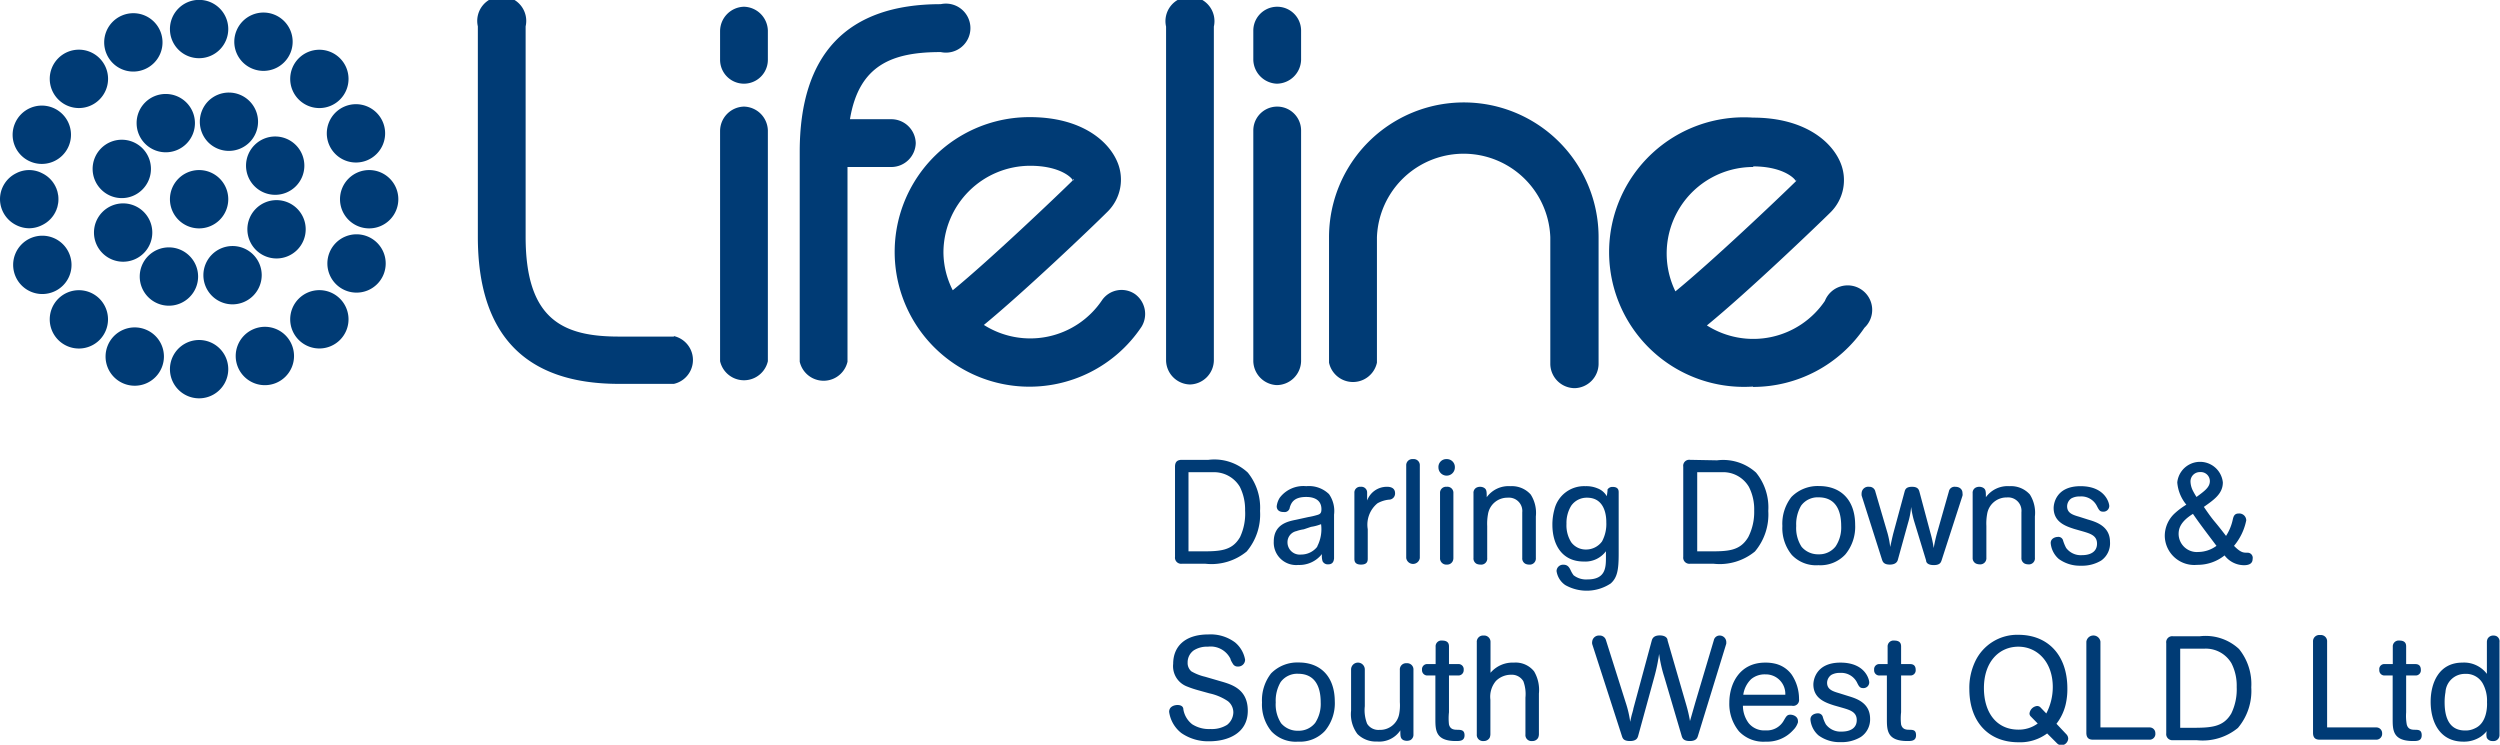
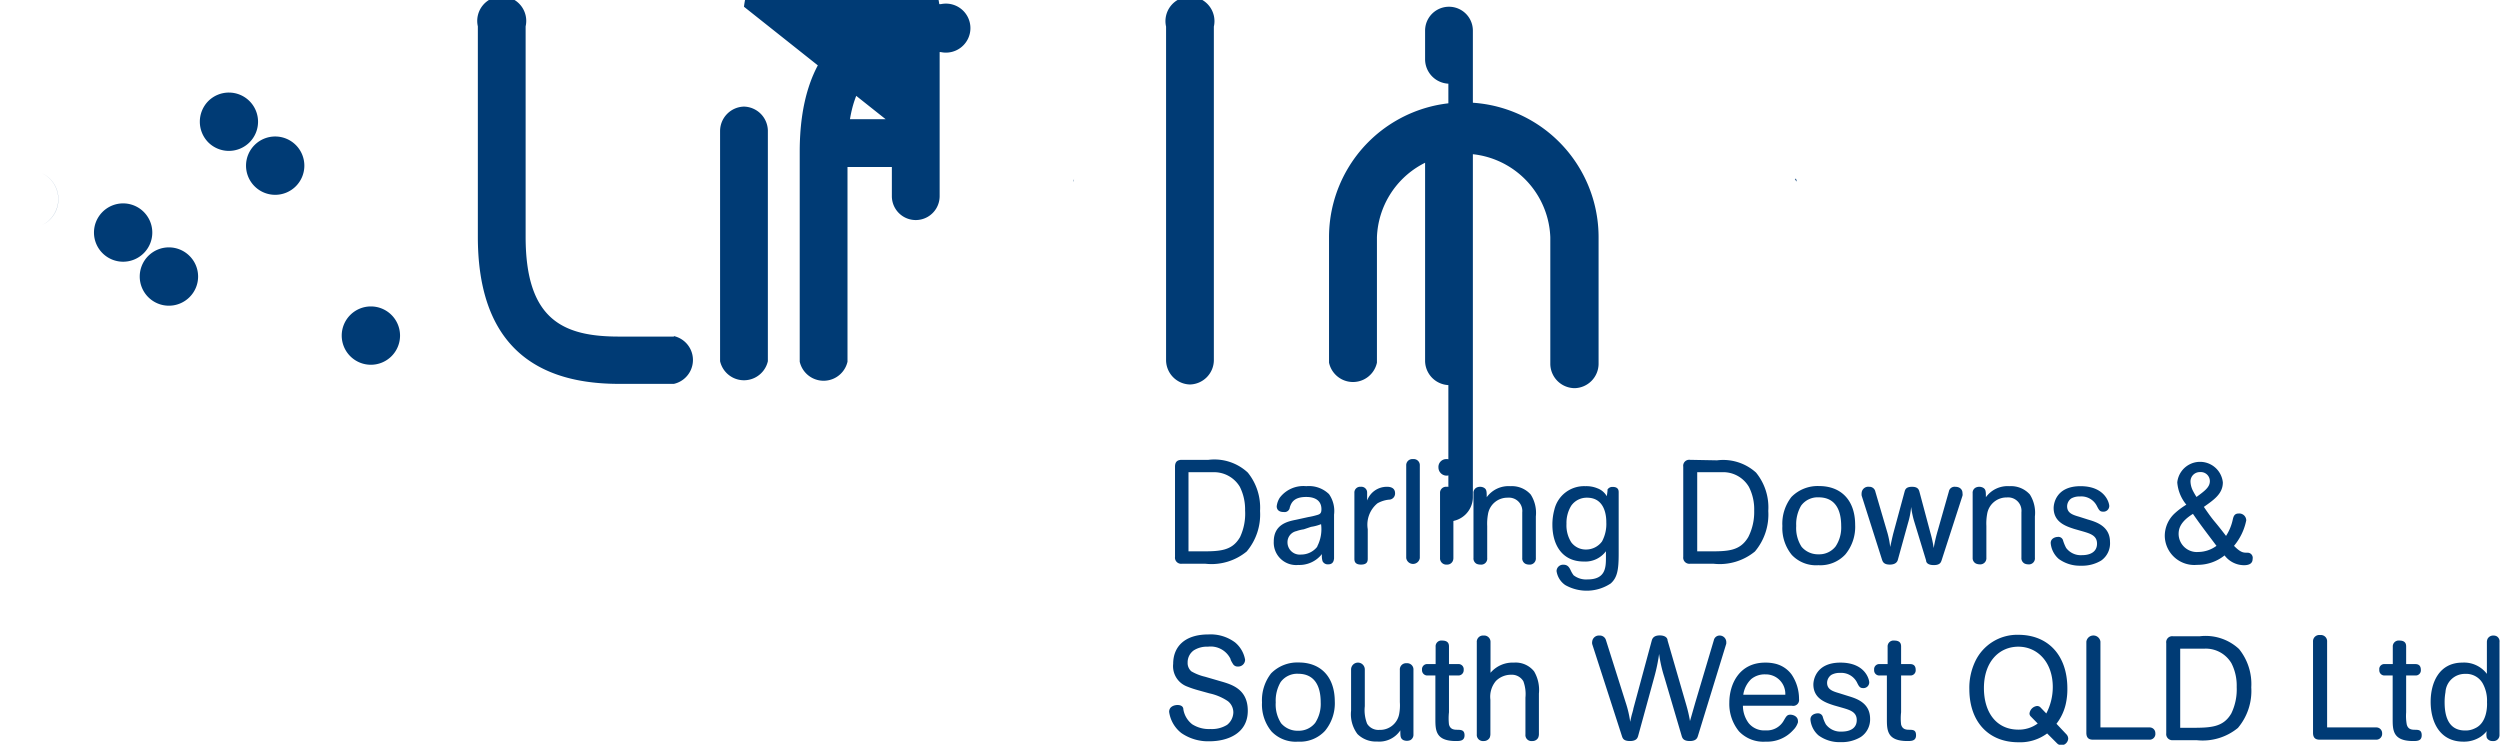
<svg xmlns="http://www.w3.org/2000/svg" viewBox="0 0 204.04 60.78">
  <defs>
    <style>.cls-1{fill:#003b75}</style>
  </defs>
  <g id="Layer_2" data-name="Layer 2">
    <g id="Layer_1-2" data-name="Layer 1">
      <path class="cls-1" d="M87.59 14.79v-.1l.09-.1-.1.1a.37.37 0 01.06.1zm58.99-.03zm.07-.17h-.01.01zm-.01.01a.76.76 0 00-.09.09.76.76 0 01.09-.09zM98.63 37.53h-2.17c-.41 0-.56.2-.56.56v7.36a.5.5 0 00.56.56h1.91a4.53 4.53 0 003.38-1 4.68 4.68 0 001.09-3.31 4.54 4.54 0 00-1-3.13 4 4 0 00-3.21-1.04zm2.58 6.3C100.54 45 99.51 45 97.89 45H97v-6.46h2a2.45 2.45 0 012.19 1.19 4.12 4.12 0 01.43 1.94 4.51 4.51 0 01-.41 2.16zm3.24-3.21a1.67 1.67 0 00-.25.7c0 .22.12.47.57.47a.43.43 0 00.5-.39c.11-.32.29-.84 1.33-.84.22 0 1.25 0 1.25 1 0 .3-.09.4-.34.47a5.86 5.86 0 01-.73.17l-1 .22c-.65.13-1.82.36-1.82 1.78a1.83 1.83 0 002 1.91 2.34 2.34 0 001.93-.89 1.61 1.61 0 00.05.58.47.47 0 00.46.26c.44 0 .46-.35.48-.48V42a2.4 2.4 0 00-.41-1.67 2.35 2.35 0 00-1.86-.65 2.42 2.42 0 00-2.16.94zm3.06 4a1.67 1.67 0 01-1.32.64 1 1 0 01-1.11-1 .92.92 0 01.72-.91 3.2 3.2 0 01.61-.15l.59-.2a3.61 3.61 0 00.82-.22 3.06 3.06 0 01-.31 1.81zm3.55-4.89a.47.47 0 00-.52.5v5.35c0 .17 0 .5.54.5s.55-.31.55-.5v-2.39a2.26 2.26 0 01.79-2.11 2.39 2.39 0 01.94-.3.5.5 0 00.5-.52c0-.53-.53-.53-.66-.53a1.71 1.71 0 00-1.62 1.12v-.62a.47.47 0 00-.52-.5zm4.26-2.26a.5.5 0 00-.55.53v7.54a.56.56 0 001.11 0V38a.5.5 0 00-.56-.53zm2.75 2.26a.49.49 0 00-.54.52v5.29a.51.51 0 00.55.54.5.5 0 00.48-.27.6.6 0 00.06-.27v-5.29a.49.49 0 00-.55-.52zm0-2.26a.64.64 0 00-.67.68.67.67 0 001.34 0 .65.65 0 00-.67-.68zm2.76 8.61a.49.49 0 00.55-.54v-2.6a4.3 4.3 0 01.06-.95 1.6 1.6 0 011.61-1.37 1.09 1.09 0 011.19 1.2v3.72a.49.49 0 00.27.48.71.71 0 00.28.06.5.5 0 00.56-.54v-3.39a2.78 2.78 0 00-.42-1.79 2.06 2.06 0 00-1.66-.68 2.2 2.2 0 00-1.93.9c0-.48 0-.66-.26-.79a.68.68 0 00-.56 0 .47.47 0 00-.26.46v5.29a.49.49 0 00.26.48.79.79 0 00.31.06zm11.28-.89v-5c0-.13 0-.45-.49-.45a.47.47 0 00-.42.21c0 .1 0 .16-.06.55a1.45 1.45 0 00-.75-.64 2.37 2.37 0 00-1-.18 2.49 2.49 0 00-2.53 1.92 4.61 4.61 0 00-.16 1.23c0 1.59.76 3 2.56 3a2.1 2.1 0 001.81-.84v.56c0 .82-.07 1.74-1.5 1.74a1.66 1.66 0 01-1.14-.34 2.1 2.1 0 01-.24-.41c-.1-.2-.22-.45-.58-.45a.53.53 0 00-.57.52 1.67 1.67 0 00.71 1.14 3.55 3.55 0 003.71-.13c.54-.48.65-1.12.65-2.43zm-1.36-1a1.61 1.61 0 01-1.31.66 1.47 1.47 0 01-1.2-.59 2.58 2.58 0 01-.39-1.51 2.67 2.67 0 01.39-1.48 1.54 1.54 0 011.29-.65c1.57 0 1.57 1.73 1.57 2a3 3 0 01-.35 1.57zm7.19-6.66a.49.49 0 00-.56.56v7.36a.5.5 0 00.56.56h1.91a4.53 4.53 0 003.38-1 4.68 4.68 0 001.09-3.31 4.49 4.49 0 00-1-3.13 4 4 0 00-3.18-1zm4.8 2.21a4 4 0 01.43 1.94 4.51 4.51 0 01-.48 2.15C142 45 141 45 139.37 45h-.85v-6.46h2a2.43 2.43 0 012.22 1.2zm3.47.82a3.55 3.55 0 00-.74 2.37 3.46 3.46 0 00.77 2.36 2.72 2.72 0 002.17.84 2.78 2.78 0 002.2-.88 3.53 3.53 0 00.8-2.41c0-2.05-1.18-3.17-2.94-3.17a3 3 0 00-2.26.89zm4.06 2.36a2.79 2.79 0 01-.45 1.67 1.69 1.69 0 01-1.39.65 1.76 1.76 0 01-1.39-.61 2.81 2.81 0 01-.44-1.7 3 3 0 01.4-1.66 1.67 1.67 0 011.42-.68c1.46 0 1.85 1.16 1.85 2.33zm9.31-3.19a.47.47 0 00-.52.38l-.91 3.2a12.42 12.42 0 00-.33 1.42 9.19 9.19 0 00-.27-1.25l-.9-3.37c-.05-.17-.14-.38-.6-.38s-.55.2-.6.38l-.94 3.47c-.1.42-.1.43-.24 1.06a7.29 7.29 0 00-.21-1.1l-1-3.41a.49.49 0 00-.51-.4.54.54 0 00-.61.49.91.91 0 000 .23l1.67 5.25c.06.17.16.38.63.38s.62-.23.66-.41l.83-3a6.29 6.29 0 00.25-1.3 7.3 7.3 0 00.22 1.09l1 3.28c0 .18.15.38.63.38s.57-.2.63-.37l1.71-5.29a.51.51 0 000-.21c.01-.25-.17-.52-.59-.52zm1.7 6.27a.79.79 0 00.29.06.5.5 0 00.55-.54v-2.6a4.3 4.3 0 01.06-.95 1.6 1.6 0 011.61-1.37 1.09 1.09 0 011.19 1.2v3.72a.49.49 0 00.27.48.71.71 0 00.28.06.49.49 0 00.55-.54v-3.37a2.78 2.78 0 00-.41-1.79 2.06 2.06 0 00-1.66-.68 2.19 2.19 0 00-1.93.9c0-.48 0-.66-.26-.79a.68.68 0 00-.56 0 .47.47 0 00-.26.46v5.29a.49.49 0 00.28.46zm10.93-1.77c0-1.3-1.16-1.64-1.81-1.83l-.69-.22c-.56-.16-1-.31-1-.86a.8.8 0 01.34-.64 1.35 1.35 0 01.7-.16 1.42 1.42 0 011.38.76c.18.35.25.48.51.48a.47.47 0 00.51-.46c0-.24-.33-1.62-2.35-1.62s-2.19 1.47-2.19 1.78c0 1.16 1 1.49 1.68 1.71l.7.2c.61.18 1.16.34 1.16 1s-.53.94-1.23.94a1.49 1.49 0 01-1.29-.59 3.38 3.38 0 01-.26-.64.39.39 0 00-.41-.26c-.18 0-.59.1-.59.5a1.93 1.93 0 00.66 1.3 2.92 2.92 0 001.81.55 3 3 0 001.65-.42 1.71 1.71 0 00.72-1.52zm11.2.88c-.31 0-.53 0-1.08-.56a4.66 4.66 0 001-2.08.57.57 0 00-.62-.56c-.37 0-.43.27-.49.54a4 4 0 01-.54 1.29c-.3-.39-.61-.79-.93-1.17s-.62-.82-.88-1.2c.84-.59 1.55-1.08 1.55-2a1.87 1.87 0 00-3.72 0 3.24 3.24 0 00.74 1.82 5.93 5.93 0 00-.94.7 2.51 2.51 0 00-.82 1.83 2.41 2.41 0 002.65 2.38 3.51 3.51 0 002.23-.77 2 2 0 001.59.8c.43 0 .7-.15.7-.51a.42.42 0 00-.44-.51zm-3.85-6.58a.74.74 0 01.8.74c0 .5-.44.81-1.09 1.29a5.72 5.72 0 01-.29-.5 1.78 1.78 0 01-.2-.74.76.76 0 01.78-.79zm-.13 6.52a1.49 1.49 0 01-1.62-1.46c0-.42.12-1 1.17-1.65.61.89 1.27 1.74 1.92 2.61a2.55 2.55 0 01-1.47.5zm-79.99 10.5l-1.1-.32a4 4 0 01-1.11-.44.9.9 0 01-.3-.71 1.2 1.2 0 01.5-1 2 2 0 011.15-.3 1.8 1.8 0 011.85 1c0 .1.17.36.2.41a.43.43 0 00.39.21.56.56 0 00.6-.56 2.37 2.37 0 00-.82-1.41 3.34 3.34 0 00-2.17-.65c-1.94 0-2.88 1-2.88 2.4A1.77 1.77 0 0096.81 56a8.18 8.18 0 001 .34l.9.25a4.28 4.28 0 011.51.64 1.17 1.17 0 01.44.93 1.34 1.34 0 01-.51 1 2.36 2.36 0 01-1.36.34 2.53 2.53 0 01-1.49-.39 1.94 1.94 0 01-.72-1.22c0-.17-.12-.35-.48-.35-.2 0-.68.09-.68.56a2.66 2.66 0 001 1.73 3.84 3.84 0 002.3.67c1.41 0 3.12-.6 3.12-2.49s-1.49-2.19-2.4-2.46zm6.56-1.48a3 3 0 00-2.26.89 3.56 3.56 0 00-.74 2.37 3.45 3.45 0 00.77 2.36 2.72 2.72 0 002.17.84 2.78 2.78 0 002.2-.88 3.53 3.53 0 00.8-2.41c-.01-2.05-1.19-3.17-2.94-3.17zm1.34 4.93a1.71 1.71 0 01-1.39.64 1.76 1.76 0 01-1.39-.61 2.81 2.81 0 01-.44-1.7 3 3 0 01.4-1.66 1.67 1.67 0 011.42-.68c1.46 0 1.85 1.16 1.85 2.33a2.82 2.82 0 01-.45 1.68zm7.47-4.87a.51.51 0 00-.56.55v2.62a3.82 3.82 0 01-.06 1 1.58 1.58 0 01-1.61 1.27 1.08 1.08 0 01-1-.5 3 3 0 01-.19-1.43v-3a.56.56 0 00-1.12 0V58a2.7 2.7 0 00.52 1.91 2.13 2.13 0 001.6.61 2.07 2.07 0 001.9-.91c0 .48 0 .67.26.8a.75.75 0 00.55 0 .5.5 0 00.26-.47v-5.26a.51.51 0 00-.55-.55zm4.09 5.43c-.32 0-.55-.09-.64-.43a4.48 4.48 0 010-1v-3h.74a.43.43 0 00.46-.46.42.42 0 00-.46-.47h-.74v-1.41c0-.16 0-.51-.56-.51a.47.47 0 00-.53.51v1.41h-.65a.42.42 0 00-.46.47.43.43 0 00.46.46h.63v3.52c0 .93 0 1.83 1.67 1.83.32 0 .71 0 .71-.47s-.34-.44-.63-.45zm4.66-5.48a2.37 2.37 0 00-1.91.83v-2.5a.52.52 0 00-.57-.54.51.51 0 00-.55.55v7.52a.5.5 0 00.55.54.54.54 0 00.5-.27.76.76 0 00.06-.27v-2.83a2 2 0 01.45-1.53 1.73 1.73 0 011.24-.51 1.09 1.09 0 011 .53 3 3 0 01.17 1.34v3a.49.49 0 00.55.54.52.52 0 00.49-.27.76.76 0 00.06-.27v-3.33a3 3 0 00-.39-1.81 1.92 1.92 0 00-1.65-.72zm16.81-2.21a.48.48 0 00-.49.37l-1.52 5.11-.43 1.5a11.38 11.38 0 00-.29-1.27l-1.54-5.31c0-.18-.16-.41-.64-.41s-.6.24-.65.42l-1.5 5.55c0 .06-.09.37-.12.47s-.11.45-.14.61a8.81 8.81 0 00-.37-1.58l-1.61-5.09a.52.52 0 00-.53-.37.55.55 0 00-.59.48.6.6 0 000 .22l2.43 7.52c.06.18.14.39.65.39s.62-.23.67-.42l1.33-4.85a14.48 14.48 0 00.38-1.84 10.77 10.77 0 00.42 1.87l1.43 4.85c.06.19.17.39.66.39s.6-.23.65-.39l2.32-7.55a1.11 1.11 0 000-.19.54.54 0 00-.52-.48zm6.46 5.19a3.56 3.56 0 00-.6-2 2.32 2.32 0 00-1.38-.9 3.33 3.33 0 00-.78-.08c-2.12 0-2.93 1.76-2.93 3.27a3.53 3.53 0 00.79 2.34 2.74 2.74 0 002.18.84 2.85 2.85 0 002.24-.94 1.5 1.5 0 00.39-.63.45.45 0 000-.12c0-.35-.36-.51-.62-.51s-.33.13-.52.45a1.57 1.57 0 01-1.5.83 1.63 1.63 0 01-1.38-.59 2.39 2.39 0 01-.47-1.42h4a.48.48 0 00.58-.54zm-4.55-.36a2.19 2.19 0 01.64-1.27 1.72 1.72 0 011.17-.39 1.59 1.59 0 011.62 1.66zm8.54.1l-.7-.22c-.55-.16-1-.31-1-.86a.8.8 0 01.35-.64 1.35 1.35 0 01.7-.16 1.44 1.44 0 011.38.76c.17.35.25.48.51.48a.47.47 0 00.5-.46c0-.24-.32-1.62-2.35-1.62S148 55.55 148 55.86c0 1.16 1 1.49 1.68 1.71l.7.2c.61.18 1.16.34 1.16 1s-.53.94-1.24.94a1.49 1.49 0 01-1.28-.59 2.77 2.77 0 01-.26-.64.4.4 0 00-.41-.26c-.18 0-.59.1-.59.5a1.93 1.93 0 00.66 1.3 2.9 2.9 0 001.81.55 3 3 0 001.64-.42 1.72 1.72 0 00.76-1.48c0-1.34-1.16-1.67-1.81-1.87zm4.98 2.76c-.32 0-.55-.09-.64-.43a4.48 4.48 0 010-1v-3h.74a.42.42 0 00.45-.46c0-.44-.31-.47-.45-.47h-.74v-1.41c0-.16 0-.51-.56-.51a.48.48 0 00-.54.51v1.41h-.64a.42.42 0 00-.46.47.42.42 0 00.46.46h.58v3.52c0 .93 0 1.83 1.67 1.83.32 0 .71 0 .71-.47s-.29-.44-.58-.45zm12.04-.49a4.1 4.1 0 00.75-1.57 5.47 5.47 0 00.14-1.31c0-2.74-1.6-4.38-4-4.38A3.79 3.79 0 00161.2 54a5 5 0 00-.47 2.24c0 2.66 1.56 4.34 4 4.34a3.7 3.7 0 002.35-.72l.82.82a.56.56 0 00.35.15.59.59 0 00.55-.55.53.53 0 00-.15-.35zm-.81-.82l-.52-.54a.4.4 0 00-.25-.09.7.7 0 00-.62.61.34.34 0 00.11.25l.56.57a2.6 2.6 0 01-1.57.5c-1.84 0-2.82-1.45-2.82-3.39 0-2.17 1.26-3.38 2.81-3.38s2.81 1.25 2.81 3.3a4.67 4.67 0 01-.54 2.17zm8.4 1.12h-4v-7a.58.58 0 00-1.15 0v7.44c0 .5.3.56.56.56h4.57a.47.47 0 00.5-.53.46.46 0 00-.48-.47zm4.1-7.44h-2.17a.49.49 0 00-.56.56v7.36a.5.5 0 00.56.56h1.91a4.53 4.53 0 003.38-1 4.68 4.68 0 001.09-3.31 4.54 4.54 0 00-1-3.13 4 4 0 00-3.21-1.04zm2.58 6.3c-.67 1.15-1.7 1.17-3.32 1.17h-.85v-6.46h2a2.43 2.43 0 012.18 1.19 4 4 0 01.43 1.94 4.51 4.51 0 01-.44 2.16zm11.82 1.14h-4v-7a.51.51 0 00-.57-.54.51.51 0 00-.58.54v7.44c0 .5.3.56.56.56h4.57a.48.48 0 00.51-.53.47.47 0 00-.49-.47zm3.14.19c-.33 0-.55-.09-.64-.43a4 4 0 01-.05-1v-3h.75a.42.42 0 00.45-.46c0-.44-.31-.47-.45-.47h-.75v-1.41c0-.16 0-.51-.55-.51a.48.48 0 00-.54.51v1.41h-.65a.41.41 0 00-.45.47.42.42 0 00.45.46h.64v3.52c0 .93 0 1.83 1.67 1.83.32 0 .7 0 .7-.47s-.3-.44-.58-.45zm6.7-7.63a.57.57 0 00-.27-.06.52.52 0 00-.47.26.67.67 0 00-.06.28V55a2.33 2.33 0 00-2-.92c-1.92 0-2.59 1.67-2.59 3.19 0 1.69.77 3.26 2.66 3.26a2.47 2.47 0 001.42-.4 2.33 2.33 0 00.5-.46 1.19 1.19 0 000 .54.5.5 0 00.48.27.49.49 0 00.56-.48v-7.59a.48.48 0 00-.23-.48zM202 59.44a1.67 1.67 0 01-.81.18c-1.41 0-1.67-1.26-1.67-2.3a4.57 4.57 0 01.07-.83 1.58 1.58 0 011.6-1.49 1.55 1.55 0 011.43.76 2.9 2.9 0 01.36 1.55c.02.29.02 1.69-.98 2.13zM55 27.47h-4.49c-4.57 0-7.61-1.39-7.61-8.14V2.15a2 2 0 10-3.9 0v17.18c0 8 3.87 12 11.51 12H55a2 2 0 000-3.9zM60.72 8.7a2 2 0 00-1.95 2v18.78a2 2 0 003.9 0V10.65a2 2 0 00-1.95-1.95zm36.4 22.68a2 2 0 001.95-1.95V2.17a2 2 0 10-3.9 0v27.26a2 2 0 001.95 1.95z" />
-       <path class="cls-1" d="M92.63 24a1.94 1.94 0 00-2.7.52 7.06 7.06 0 01-9.63 2c3.22-2.64 8.77-7.92 10.09-9.24a3.68 3.68 0 00.8-4.07c-.74-1.76-3-3.65-7.13-3.65a11 11 0 109.1 17.12 2 2 0 00-.53-2.68zM77 20.61a7.09 7.09 0 017.08-7.08c2.2 0 3.24.8 3.47 1.16l.1-.1a.24.24 0 000 .2.37.37 0 00-.06-.1c-1.32 1.3-6.81 6.53-9.83 9a6.9 6.9 0 01-.76-3.08z" />
-       <path class="cls-1" d="M87.54 14.69v.1a.24.24 0 010-.2zm.05.1a.24.24 0 010-.2.24.24 0 000 .2zm55.48 16.79a11 11 0 009.1-4.83 2 2 0 10-3.23-2.19 7.06 7.06 0 01-9.63 2c3.39-2.77 9.07-8.22 10.09-9.23a3.7 3.7 0 00.8-4.08c-.74-1.76-3-3.65-7.13-3.65a11 11 0 100 21.95zm0-18c2.2 0 3.24.8 3.48 1.16a.76.76 0 01.09-.09.29.29 0 00-.05.2v-.07c-1.47 1.44-6.87 6.57-9.85 9a7.06 7.06 0 016.37-10.15z" />
-       <path class="cls-1" d="M146.58 14.76a.34.34 0 010-.2.76.76 0 00-.09.09zm.06-.17v.01-.01zm-.04.2a.29.29 0 01.05-.2.34.34 0 000 .2zm-.05-.1v.07-.07zm-18.03 16.99a2 2 0 001.95-1.95V19.36a11 11 0 00-22 0V29.6a2 2 0 003.91 0V19.36a7.08 7.08 0 0114.15 0v10.37a2 2 0 001.99 1.95zm-53.78-20a2 2 0 00-1.95-1.95h-3.42c.74-4.48 3.52-5.48 7.41-5.48a2 2 0 100-3.91c-7.64 0-11.51 4.06-11.51 12.05v17.13a2 2 0 003.9 0V13.63h3.62a2 2 0 001.95-1.95zM60.72.55a2 2 0 00-1.95 2v2.33a1.95 1.95 0 003.9 0V2.5A2 2 0 0060.72.55zm43.47 30.88a2 2 0 002-1.95V10.65a1.95 1.95 0 10-3.9 0v18.83a2 2 0 001.9 1.95zm0-24.6a2 2 0 002-1.95V2.5a1.95 1.95 0 00-3.9 0v2.38a2 2 0 001.9 1.95zm-90.32 9.42a2.38 2.38 0 102.38-2.37 2.38 2.38 0 00-2.38 2.37zM2.38 13.88a2.25 2.25 0 00-1.06.26 2.25 2.25 0 011.06-.26zm0 4.75a2.37 2.37 0 01-1.06-.26 2.37 2.37 0 001.06.26zm2.38-2.38a2.37 2.37 0 01-1.32 2.12 2.35 2.35 0 000-4.23 2.36 2.36 0 011.32 2.11zm-2.38-2.37a2.25 2.25 0 011.06.26 2.25 2.25 0 00-1.06-.26z" />
+       <path class="cls-1" d="M146.58 14.76a.34.34 0 010-.2.76.76 0 00-.09.09zm.06-.17v.01-.01zm-.04.2a.29.29 0 01.05-.2.34.34 0 000 .2zm-.05-.1v.07-.07zm-18.03 16.99a2 2 0 001.95-1.95V19.36a11 11 0 00-22 0V29.6a2 2 0 003.91 0V19.36a7.08 7.08 0 0114.15 0v10.37a2 2 0 001.99 1.95zm-53.78-20a2 2 0 00-1.95-1.95h-3.42c.74-4.48 3.52-5.48 7.41-5.48a2 2 0 100-3.91c-7.64 0-11.51 4.06-11.51 12.05v17.13a2 2 0 003.9 0V13.63h3.62a2 2 0 001.95-1.95za2 2 0 00-1.95 2v2.33a1.95 1.95 0 003.9 0V2.5A2 2 0 0060.72.55zm43.47 30.88a2 2 0 002-1.95V10.65a1.95 1.95 0 10-3.9 0v18.83a2 2 0 001.9 1.95zm0-24.6a2 2 0 002-1.95V2.5a1.95 1.95 0 00-3.9 0v2.38a2 2 0 001.9 1.95zm-90.32 9.42a2.38 2.38 0 102.38-2.37 2.38 2.38 0 00-2.38 2.37zM2.38 13.88a2.25 2.25 0 00-1.06.26 2.25 2.25 0 011.06-.26zm0 4.75a2.37 2.37 0 01-1.06-.26 2.37 2.37 0 001.06.26zm2.38-2.38a2.37 2.37 0 01-1.32 2.12 2.35 2.35 0 000-4.23 2.36 2.36 0 011.32 2.11zm-2.38-2.37a2.25 2.25 0 011.06.26 2.25 2.25 0 00-1.06-.26z" />
      <path class="cls-1" d="M2.38 18.63a2.37 2.37 0 001.06-.26 2.37 2.37 0 01-1.06.26zM0 16.25a2.36 2.36 0 011.32-2.11A2.36 2.36 0 000 16.25a2.37 2.37 0 001.32 2.12A2.37 2.37 0 010 16.25z" />
-       <path class="cls-1" d="M0 16.25a2.37 2.37 0 001.32 2.12 2.37 2.37 0 001.06.26 2.37 2.37 0 001.06-.26 2.35 2.35 0 000-4.23 2.29 2.29 0 00-2.12 0A2.36 2.36 0 000 16.25zm30.13-2.37a2.38 2.38 0 102.38 2.37 2.38 2.38 0 00-2.38-2.37zM16.25 27.75a2.38 2.38 0 000 4.76 2.38 2.38 0 000-4.76zm0-23a2.38 2.38 0 10-2.38-2.37 2.37 2.37 0 002.38 2.37zm8.13 19.63a2.38 2.38 0 103.37 0 2.38 2.38 0 00-3.37 0zM8.12 8.12a2.38 2.38 0 10-3.36 0 2.37 2.37 0 003.36 0zm16.26 0a2.38 2.38 0 100-3.36 2.38 2.38 0 000 3.36zM8.12 24.38a2.38 2.38 0 100 3.37 2.39 2.39 0 000-3.37zM5.65 20.7a2.38 2.38 0 10-1.27 3.11 2.37 2.37 0 001.27-3.11zm21.21-8.89a2.38 2.38 0 101.27-3.12 2.38 2.38 0 00-1.27 3.12zM20.7 26.86a2.38 2.38 0 103.11 1.27 2.37 2.37 0 00-3.11-1.27zM11.81 5.65a2.38 2.38 0 10-3.12-1.27 2.37 2.37 0 003.12 1.27zM30 19.3a2.38 2.38 0 101.3 3.11A2.38 2.38 0 0030 19.3zM2.51 13.2a2.38 2.38 0 10-1.3-3.1 2.37 2.37 0 001.3 3.1zm18.1-7.59a2.38 2.38 0 10-1.31-3.1 2.37 2.37 0 001.31 3.1zM11.9 26.9a2.38 2.38 0 101.3 3.1 2.37 2.37 0 00-1.3-3.1zm-.75-16.85a2.38 2.38 0 102.38-2.38 2.37 2.37 0 00-2.38 2.38zm10.21 12.41A2.38 2.38 0 1019 24.84a2.39 2.39 0 002.36-2.38z" />
      <path class="cls-1" d="M15.47 20.89a2.38 2.38 0 100 3.36 2.37 2.37 0 000-3.36zM17 11.62a2.38 2.38 0 100-3.37 2.4 2.4 0 000 3.37zm-6.95 9.74A2.38 2.38 0 107.67 19a2.38 2.38 0 002.38 2.36zm14.79-7.83a2.38 2.38 0 10-2.38 2.37 2.38 2.38 0 002.38-2.37z" />
-       <path class="cls-1" d="M11.62 15.47a2.38 2.38 0 10-3.36 0 2.37 2.37 0 003.36 0zm12.63 4.93a2.38 2.38 0 10-3.36 0 2.38 2.38 0 003.36 0z" />
    </g>
  </g>
</svg>